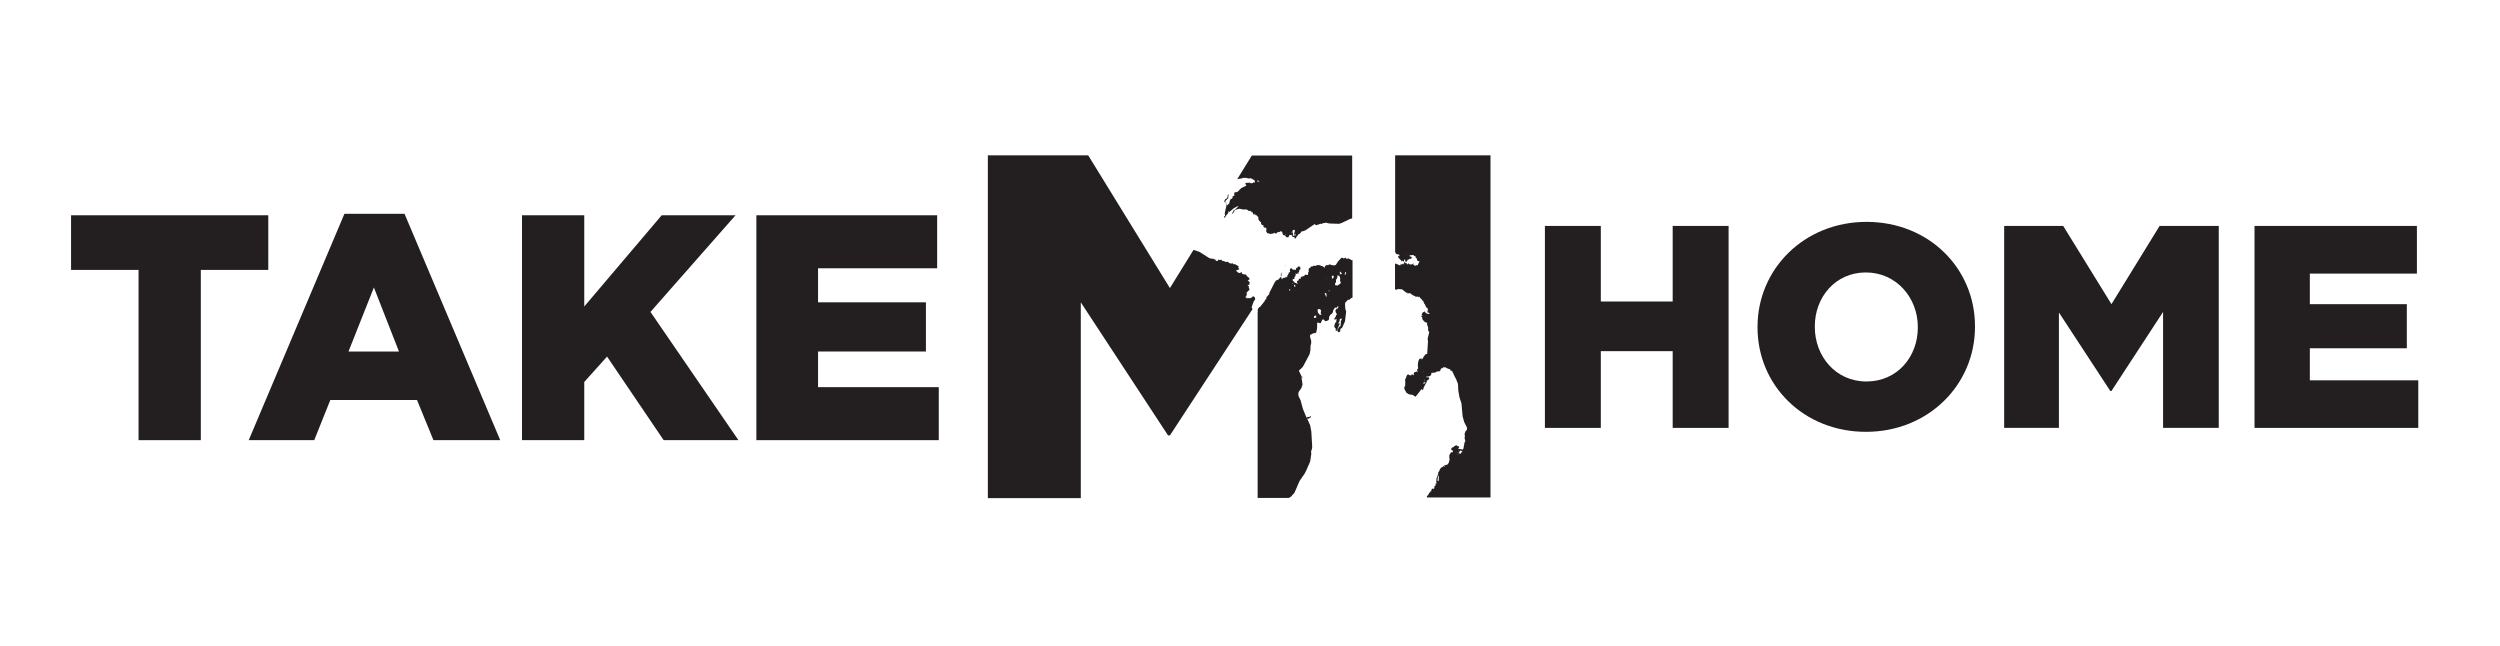
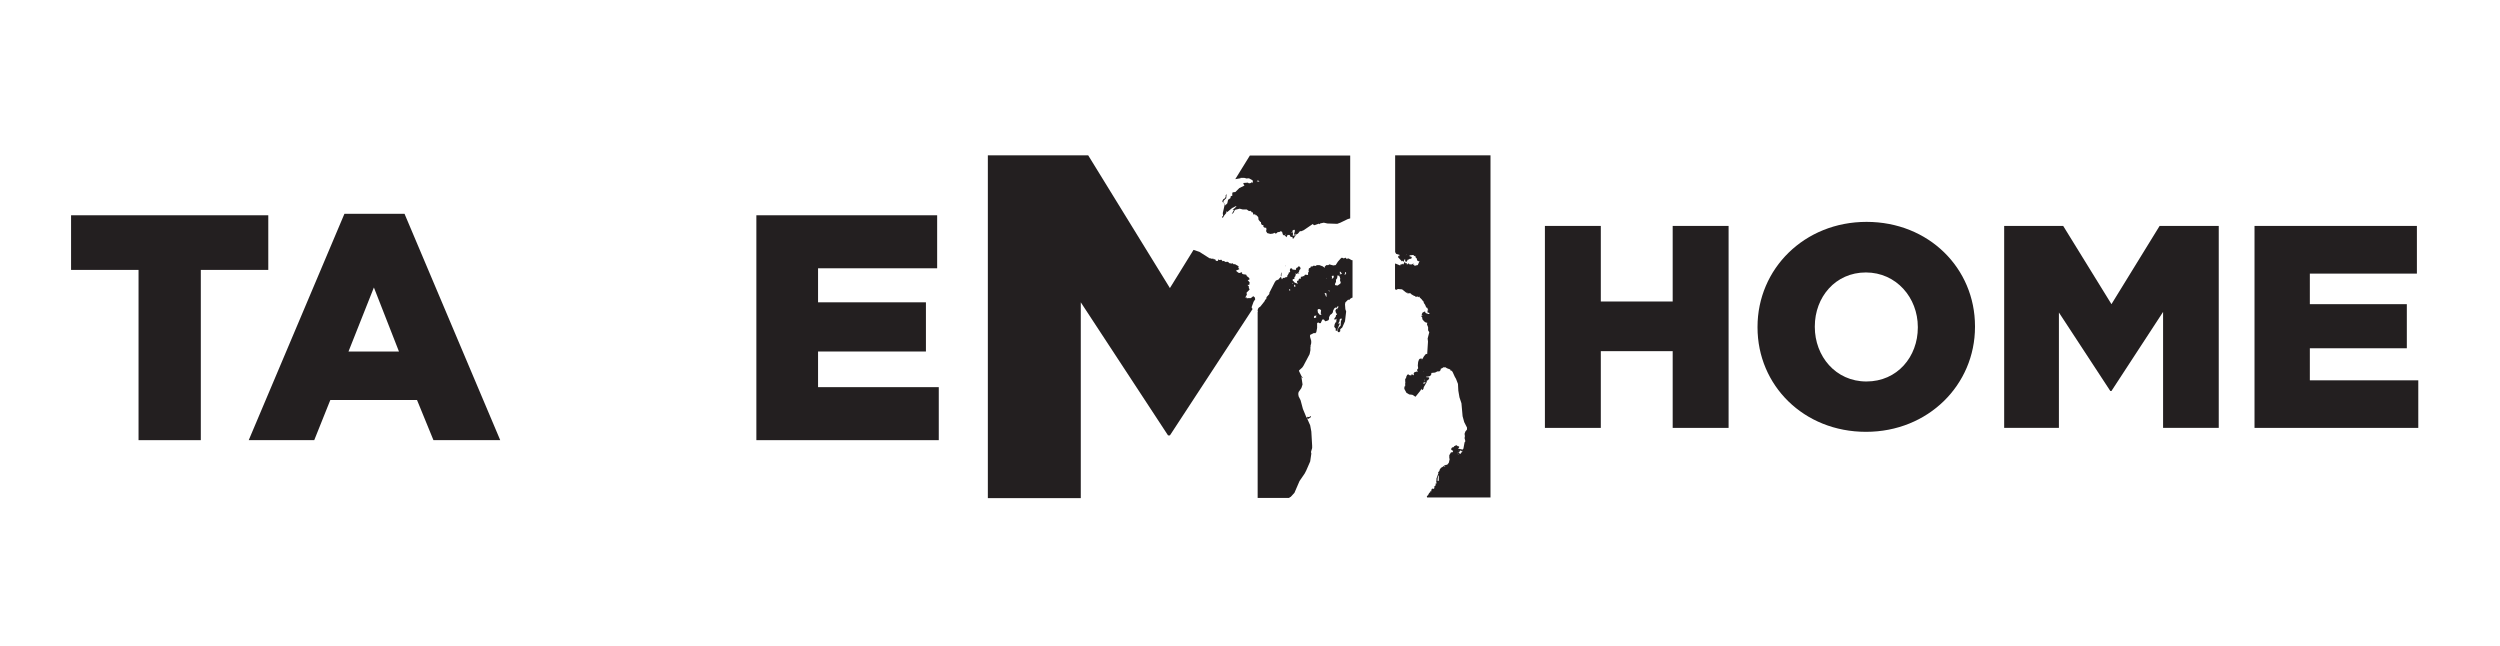
<svg xmlns="http://www.w3.org/2000/svg" viewBox="0 0 216 55.81" version="1.1" id="Layer_1">
  <defs>
    <style>
      .st0 {
        fill: #231f20;
      }
    </style>
  </defs>
  <g>
    <path d="M128.79,13.42h-8.25v8.4h.04l.03.1.07.03.24.07v.03l-.05.03h.02l.07.07-.07-.03-.03-.03-.04.03-.03.1.31.34.03.03.03-.07.03.03v-.03l.03.07h.07v.03s.03-.14.03-.14l.07-.1.03.1-.03.07.07.03-.03.03.07.03.1-.14.03-.07h.07l.1-.07h.17l-.07-.03.07-.03v-.1l-.2-.07.03-.07.31-.03.1.1.07-.03.03.14.1.1.03.17h.03l.07.07.07-.03.03.03-.14.31-.03.03-.07-.03-.03.07-.03-.03-.07.03-.1-.03.03-.07h-.03v.03h-.07l.03-.1-.03-.03-.07.07-.14.03-.03-.03-.07.03-.03-.07-.03.03-.03-.07h-.03l-.07.1-.07-.03.03-.03h-.03l.03-.03-.03-.03-.1.03.03-.03h-.03l.03-.03h-.07v-.1l-.07.1-.07.17-.03-.1-.07.07h-.14l-.03.1-.41-.17-.04.02v2.21h0s.14.04.14.04l.1-.07.37.03.34.27.07.03h.1l-.07.03.07.03.07-.03.03.03v-.03h.1l.1.1.24.14h.07l.03.07h.17l.03-.03.14.1v-.1l.07.07-.03.03.03.07.07-.03v.07h.03l.1.14.11.08.06.02h-.03l-.03-.02h-.04s0,.02,0,.02l.03.03.03.1.1.14.07.17.07.1h.07v.1l.07.1-.1.03h.03v.17l.14.03.03.1h-.1l-.2-.07-.07-.07v-.07h-.07l-.17.1-.07.17.1.07h-.1l-.03.1.07.03.03.2.14.17.14.1.14.03-.03.14.1.24v.27l.1.17-.14.54.03.27-.07,1.08-.1-.03-.17.2-.2.34h-.03l.07-.07-.07-.07-.14.03-.07.07-.07.2-.03.31.03.24-.1.14.07.17-.1-.03-.2.07-.03.03v.03l-.03.03.03.17-.2-.1-.03.1h-.1l-.07-.03-.03.03v-.07h-.1l-.07.03-.03.1-.03.03-.03.17-.07.03v.27l.07.03h-.07v.34l-.03.03v-.07l-.03.1v.07h-.03l.03.14.17.31.24.14.27.03.27.17.41-.51.1-.17h.03v.1l.1-.03.07-.14v-.07l.24-.41.03-.1v-.07l.1-.03.1-.14v-.1l-.27-.03v-.03l.24-.03.1-.03.1-.1.03-.17.31-.03.2-.1h.17l.1-.1.03-.14.1-.03.14-.1.03.03.1-.03.17.1.27.1.03.1h.07l.1.1.2.44.1.17.17.44.03.58.1.58.17.51.1,1.12.14.51.24.47v.17l-.14.17-.07.2.03.2-.03.17.07.27-.07.1-.1.54-.1.1-.03-.03-.34-.07.1-.1v-.1h-.1l-.14-.1-.2.1-.03.07-.14.03-.07.1v.1l.17.1-.03.03v.1l-.03-.03-.14.03-.14.24v.24l.03.1-.07.31-.14.17-.2.03-.17.14-.17.1-.14.2.03.03-.07.1-.07.03.03.1-.17.47v.2l-.03-.03.03.17v.1l-.07-.03v.17l-.1.1-.07-.03.07.07-.03.14-.03.03-.1-.03-.07.03-.03.07-.03.17-.03-.03h-.07l.03.07-.1.07-.1.2-.1.07.02.12h5.48V13.42ZM121.46,22.07l.03-.07h.03l-.07.07ZM123.09,32.85h-.03l-.03-.07.07.07ZM123.02,32.1v.03l-.03-.07.03.03ZM123.13,33.12l-.17.03.03-.1h.1s0-.03,0-.03v-.05s-.03-.02-.03-.02h.01s-.01-.07-.01-.07h.03v.03l-.02.02v.04s.09.08.09.08l-.03.07ZM124.31,41.52l-.03.03h-.07v-.17l.03-.2.07-.14v.47ZM124.85,40.3l-.1.03.1-.1.03.03-.03.03ZM125.94,39.32l.07-.1h.03l-.1.1ZM126.18,39.22l-.14-.03h.07v-.03l-.1-.1-.07.1h-.03l.1-.1.09-.03.03-.04v-.04s-.03-.01-.03-.01h-.06s-.03.02-.03.02v-.03h.03s0,0,0,0l.05.02h.04s0-.02,0-.02h.1l.07.07.1-.07-.24.31Z" class="st0" />
-     <polygon points="123.26 43.02 123.24 43.04 123.27 43.04 123.26 43.02" class="st0" />
    <polygon points="126.13 39.13 126.18 39.15 126.14 39.12 126.13 39.13" class="st0" />
-     <path d="M106.62,18.13l-.2.37.14-.1.14-.27.41-.1.27.07h.34l.2.14.1-.03.1.07.03.07h.1l.03.17.1.03.03-.07h.03l.03.1h.03l-.03.03.07-.03.17.17.03.24.14.17.07.03v.1l.07.14.14.03v.14l.1.07h.07l.07.03.03-.03-.03.1.03.1h.03l-.07.03v.07l.1.17.27.07.24-.03.1-.07.1.07.1-.03.1-.1h.1l.1-.03v-.03h.07l.1.03.07.24.07.07h.1l.14.17h.17l.1-.2h.17l.1.17h.17l-.03.1.03.03h.1l.07-.17h.03l.14-.2.1-.03.2-.24.07.03.24-.1.75-.51.03-.03.1.1h.07l.41-.14-.03.03.03.03.07-.03-.03-.03.34-.07.31.07.85.03.27-.1.64-.31.21-.06v-5.43h-8.67l-1.26,2.04.47-.08-.03-.03h.34l.27.07-.03-.03h.17l.31.17.03.2-.14-.03-.03.07h-.1l-.07.03-.1-.07-.37.03-.03.07.1.14-.03.03-.41.2-.34.34-.24.03-.03.1v.2l-.03.03-.03-.03-.07.03-.03.17-.2.14-.07.31-.17.17h-.03l.03-.1-.03.03-.03-.07-.1-.07v-.17l.24-.24.03-.37-.11.19.05-.02-.07.2-.15.09-.08.14v.11h.03l.17.2-.17.75.03.27h-.07l-.03.1.07.03.03-.03.1-.17.2-.24-.03-.03h-.03l.03-.07.03-.03v.07h.07l.41-.34.2-.1.14-.07.03.03-.17.17-.17.14ZM111.77,19.86h.1v.14l-.07.24.07.03.03-.07h.03v.1l-.03.07h-.07l.03-.1-.07.03-.03.1-.07-.03.03-.2-.03-.03-.03-.2.1-.07ZM111.6,20.07l.03.07-.07-.03.03-.03ZM111.09,20.2l.03.07h-.03l-.03-.03.03-.03ZM108.68,15.59l.14.07-.07.03-.17-.03.1-.07Z" class="st0" />
+     <path d="M106.62,18.13l-.2.37.14-.1.14-.27.41-.1.27.07h.34l.2.14.1-.03.1.07.03.07h.1l.03.17.1.03.03-.07h.03l.03.1h.03l-.03.03.07-.03.17.17.03.24.14.17.07.03v.1l.07.14.14.03v.14l.1.07h.07l.07.03.03-.03-.03.1.03.1h.03l-.07.03v.07l.1.17.27.07.24-.03.1-.07.1.07.1-.03.1-.1h.1l.1-.03v-.03h.07l.1.03.07.24.07.07h.1l.14.17l.1-.2h.17l.1.17h.17l-.03.1.03.03h.1l.07-.17h.03l.14-.2.1-.03.2-.24.07.03.24-.1.75-.51.03-.03.1.1h.07l.41-.14-.03.03.03.03.07-.03-.03-.03.34-.07.31.07.85.03.27-.1.64-.31.21-.06v-5.43h-8.67l-1.26,2.04.47-.08-.03-.03h.34l.27.07-.03-.03h.17l.31.17.03.2-.14-.03-.03.07h-.1l-.07.03-.1-.07-.37.03-.03.07.1.14-.03.03-.41.2-.34.34-.24.03-.03.1v.2l-.03.03-.03-.03-.07.03-.03.17-.2.14-.07.31-.17.17h-.03l.03-.1-.03.03-.03-.07-.1-.07v-.17l.24-.24.03-.37-.11.19.05-.02-.07.2-.15.09-.08.14v.11h.03l.17.2-.17.75.03.27h-.07l-.03.1.07.03.03-.03.1-.17.2-.24-.03-.03h-.03l.03-.07.03-.03v.07h.07l.41-.34.2-.1.14-.07.03.03-.17.17-.17.14ZM111.77,19.86h.1v.14l-.07.24.07.03.03-.07h.03v.1l-.03.07h-.07l.03-.1-.07.03-.03.1-.07-.03.03-.2-.03-.03-.03-.2.1-.07ZM111.6,20.07l.03.07-.07-.03.03-.03ZM111.09,20.2l.03.07h-.03l-.03-.03.03-.03ZM108.68,15.59l.14.07-.07.03-.17-.03.1-.07Z" class="st0" />
    <polygon points="110.7 23.88 110.72 23.79 110.72 23.59 110.69 23.54 110.68 23.56 110.68 23.69 110.65 23.73 110.68 23.76 110.65 23.83 110.7 23.88" class="st0" />
    <polygon points="111.09 22.98 111.06 22.95 111.03 23 111.09 22.98" class="st0" />
    <path d="M111.5,42.95l.34-.37.44-1.02.44-.64.14-.27.34-.78.1-.68-.03-.14.1-.34v-.2l-.07-1.22-.1-.54-.27-.61.03-.03v.07h.1l.2-.14v-.09l-.07.02-.07.07-.17-.03v.07h-.07l-.31-.75-.2-.75-.17-.34-.03-.2.03-.17.24-.34.1-.31-.1-.68.07.1.07-.03-.07-.03-.07-.1-.2-.41v-.07l.27-.24.1-.14.54-1.02.07-.34v-.31l.07-.03h-.07l.07-.27v-.2l-.1-.34v-.17l.34-.17.1.03.1-.1.07-.37v-.41l.1-.07.07.07h.14l.14-.31h.14l.1.14h.07l.2-.07.07-.1v-.17l.1-.2.14-.1.1-.14v-.1l.1-.2.1-.1.1.03.14-.17.03.1-.1.14v.1l-.03-.1h-.03l-.1.14.03.17.1.17v.07l-.07-.03-.03.17-.14.2.07.07.14-.1-.03.31-.07.03-.07.17-.03.2.14.17-.03.14.1.03h.07l.03-.24.17-.37-.03-.03-.07.03-.03-.03.1-.17.03-.2.14-.07.03.17h-.07l-.03.47-.2.2-.03.17-.03.1.03.07.1.03.1-.1v-.17l.17-.14.24-.54.1-.85-.07-.2-.03-.41.03-.17.07-.07.17-.17.1.03.07-.1.17-.1h.04v-3.24h-.07s-.27-.15-.27-.15h-.1l-.03.07-.14-.14-.14.07-.17-.07-.1.07-.24.27-.2.31h-.1l-.03.03-.17-.03-.24-.07-.1.07h-.17l-.14.14.03.1-.2-.14-.27-.1h-.24l-.1.07-.17-.03-.1.07h-.14l-.03.1-.14.07-.03.2.03.07-.07.1v.17l-.03.03-.2-.03-.07.03-.03.1h-.14l-.03.07-.07-.03-.07.03v.03l.03.03-.03.03.03.03-.03.03h-.14l-.07.17.03.03-.07-.03-.07.03.03.2.03.03-.03.03-.07-.07-.1-.03-.07-.03-.07-.1-.07-.03-.03-.1.03-.07h.1l.03-.03v-.14l.03-.03h.03l.03-.14.03.03v-.1h-.03v-.03h.03l-.03-.03.03-.03.03.07.14-.07.14.03-.1-.1.07-.07.03-.14.1-.1-.03-.14-.07-.07h-.1l-.07.1-.1.03-.03.14-.03.03-.2-.03-.03.03-.1-.14-.14.03-.03.14.03.1-.03.07-.1.03.03.07-.07.03v.07l-.07.07v.1l-.1.07h-.1l-.07.07-.1-.03-.1.14-.07-.17v-.08s-.14.15-.14.15h.03l-.07.03-.03.07-.24.1-.1.14-.47.92v.1l-.24.27-.03.17-.1.07-.03.1-.37.47-.14.1-.07.1-.03.13v.07l.03.08h-.03v16.06h2.71l.13-.09ZM116.21,23.59v-.07h.07l.03.07-.03.1-.07.03-.07-.03.1-.07-.03-.03ZM115.73,23.46l.1.03.07.1h.03v.03l-.03.03.03.03h-.07l-.03.03-.03-.03-.03.03-.03-.03.07-.07-.03-.03h-.07l.07-.03-.03-.1ZM115.36,24.47l.07-.1v-.2l.1-.14.03-.24.24.07-.1.03.07.07.03.14-.03.1.07.2-.03.1-.24.17-.2-.03-.03-.03.03-.14ZM115.06,23.86l.03-.03h.17l-.03.03v.1l-.07.1h-.1l.03-.1-.03-.1ZM114.79,25.08l.07.03v.1l-.07-.1v-.03ZM114.62,24v.07l-.03.03.03-.1ZM114.58,25.35l.03.03v.24l-.03.03-.14-.34.14.03ZM113.87,26.71h.17l.1.1-.03.27.07.1-.14.03-.17-.2-.03-.2.03-.1ZM113.57,27.29h.07l.03-.03.1.03-.07.03.03.1-.07.03-.07.03-.07-.03.03-.17ZM111.9,24.64l.03.07-.03.07h-.07l-.03-.2.1.07ZM111.7,24.44h.03l-.03.1-.03-.03.03-.07ZM111.4,24.98l.07.03v.1l-.1-.03.03-.1Z" class="st0" />
    <polygon points="93.38 26.12 100.92 37.62 101.08 37.62 108.23 26.69 108.17 26.64 108.14 26.54 108.31 26.07 108.45 25.86 108.41 25.69 108.28 25.59 108.07 25.76 107.8 25.76 107.73 25.79 107.67 25.66 107.63 25.73 107.6 25.69 107.73 25.46 107.7 25.29 107.97 25.01 107.9 24.88 107.9 24.74 107.8 24.64 107.8 24.61 107.94 24.61 107.97 24.4 107.8 24.2 107.84 24.2 107.97 24.13 107.97 24.1 107.87 23.96 107.73 23.86 107.67 23.73 107.4 23.69 107.29 23.63 107.33 23.59 107.29 23.52 107.09 23.59 106.99 23.56 106.78 23.39 107.09 23.25 106.99 23.15 107.02 23.01 106.75 22.85 106.68 22.81 106.62 22.85 106.48 22.74 106.38 22.78 106.28 22.74 106.21 22.74 106.17 22.68 106.04 22.61 105.9 22.64 105.73 22.54 105.63 22.57 105.53 22.44 105.33 22.47 105.26 22.4 105.23 22.54 105.06 22.54 104.99 22.4 104.85 22.4 104.85 22.37 104.82 22.34 104.65 22.37 104.65 22.3 104.62 22.3 104.58 22.34 104.48 22.3 103.63 21.76 103.12 21.59 101.08 24.89 94.02 13.42 85.35 13.42 85.35 43.04 93.38 43.04 93.38 26.12" class="st0" />
  </g>
  <g>
    <polygon points="182.43 26.28 178.26 19.52 173.16 19.52 173.16 36.97 177.89 36.97 177.89 27 182.33 33.78 182.43 33.78 186.89 26.95 186.89 36.97 191.7 36.97 191.7 19.52 186.59 19.52 182.43 26.28" class="st0" />
    <path d="M161.27,19.17c-5.38,0-9.42,4.06-9.42,9.07v.05c0,5.01,3.99,9.02,9.37,9.02,5.38,0,9.42-4.06,9.42-9.07v-.05c0-5.01-3.99-9.02-9.37-9.02ZM165.7,28.3c0,2.52-1.77,4.66-4.44,4.66s-4.46-2.19-4.46-4.71v-.05c0-2.52,1.77-4.66,4.41-4.66s4.49,2.19,4.49,4.71v.05Z" class="st0" />
    <polygon points="199.57 30.09 207.95 30.09 207.95 26.28 199.57 26.28 199.57 23.64 208.82 23.64 208.82 19.52 194.79 19.52 194.79 36.97 208.94 36.97 208.94 32.86 199.57 32.86 199.57 30.09" class="st0" />
    <polygon points="144.52 26.05 138.31 26.05 138.31 19.52 133.48 19.52 133.48 36.97 138.31 36.97 138.31 30.34 144.52 30.34 144.52 36.97 149.35 36.97 149.35 19.52 144.52 19.52 144.52 26.05" class="st0" />
  </g>
  <g>
-     <polygon points="50.48 33 52.45 30.81 57.34 38.03 63.8 38.03 56.2 26.95 63.55 18.6 57.17 18.6 50.48 26.48 50.48 18.6 45.1 18.6 45.1 38.03 50.48 38.03 50.48 33" class="st0" />
    <path d="M27.15,38.03l1.39-3.47h7.49s1.42,3.47,1.42,3.47h5.77s-8.27-19.56-8.27-19.56h-5.19s-8.27,19.56-8.27,19.56h5.66ZM32.31,24.85l2.16,5.52h-4.36s2.19-5.52,2.19-5.52Z" class="st0" />
    <polygon points="11.97 38.03 17.35 38.03 17.35 23.32 23.18 23.32 23.18 18.6 6.14 18.6 6.14 23.32 11.97 23.32 11.97 38.03" class="st0" />
    <polygon points="70.68 33.45 70.68 30.37 80 30.37 80 26.12 70.68 26.12 70.68 23.18 80.97 23.18 80.97 18.6 65.35 18.6 65.35 38.03 81.11 38.03 81.11 33.45 70.68 33.45" class="st0" />
  </g>
</svg>